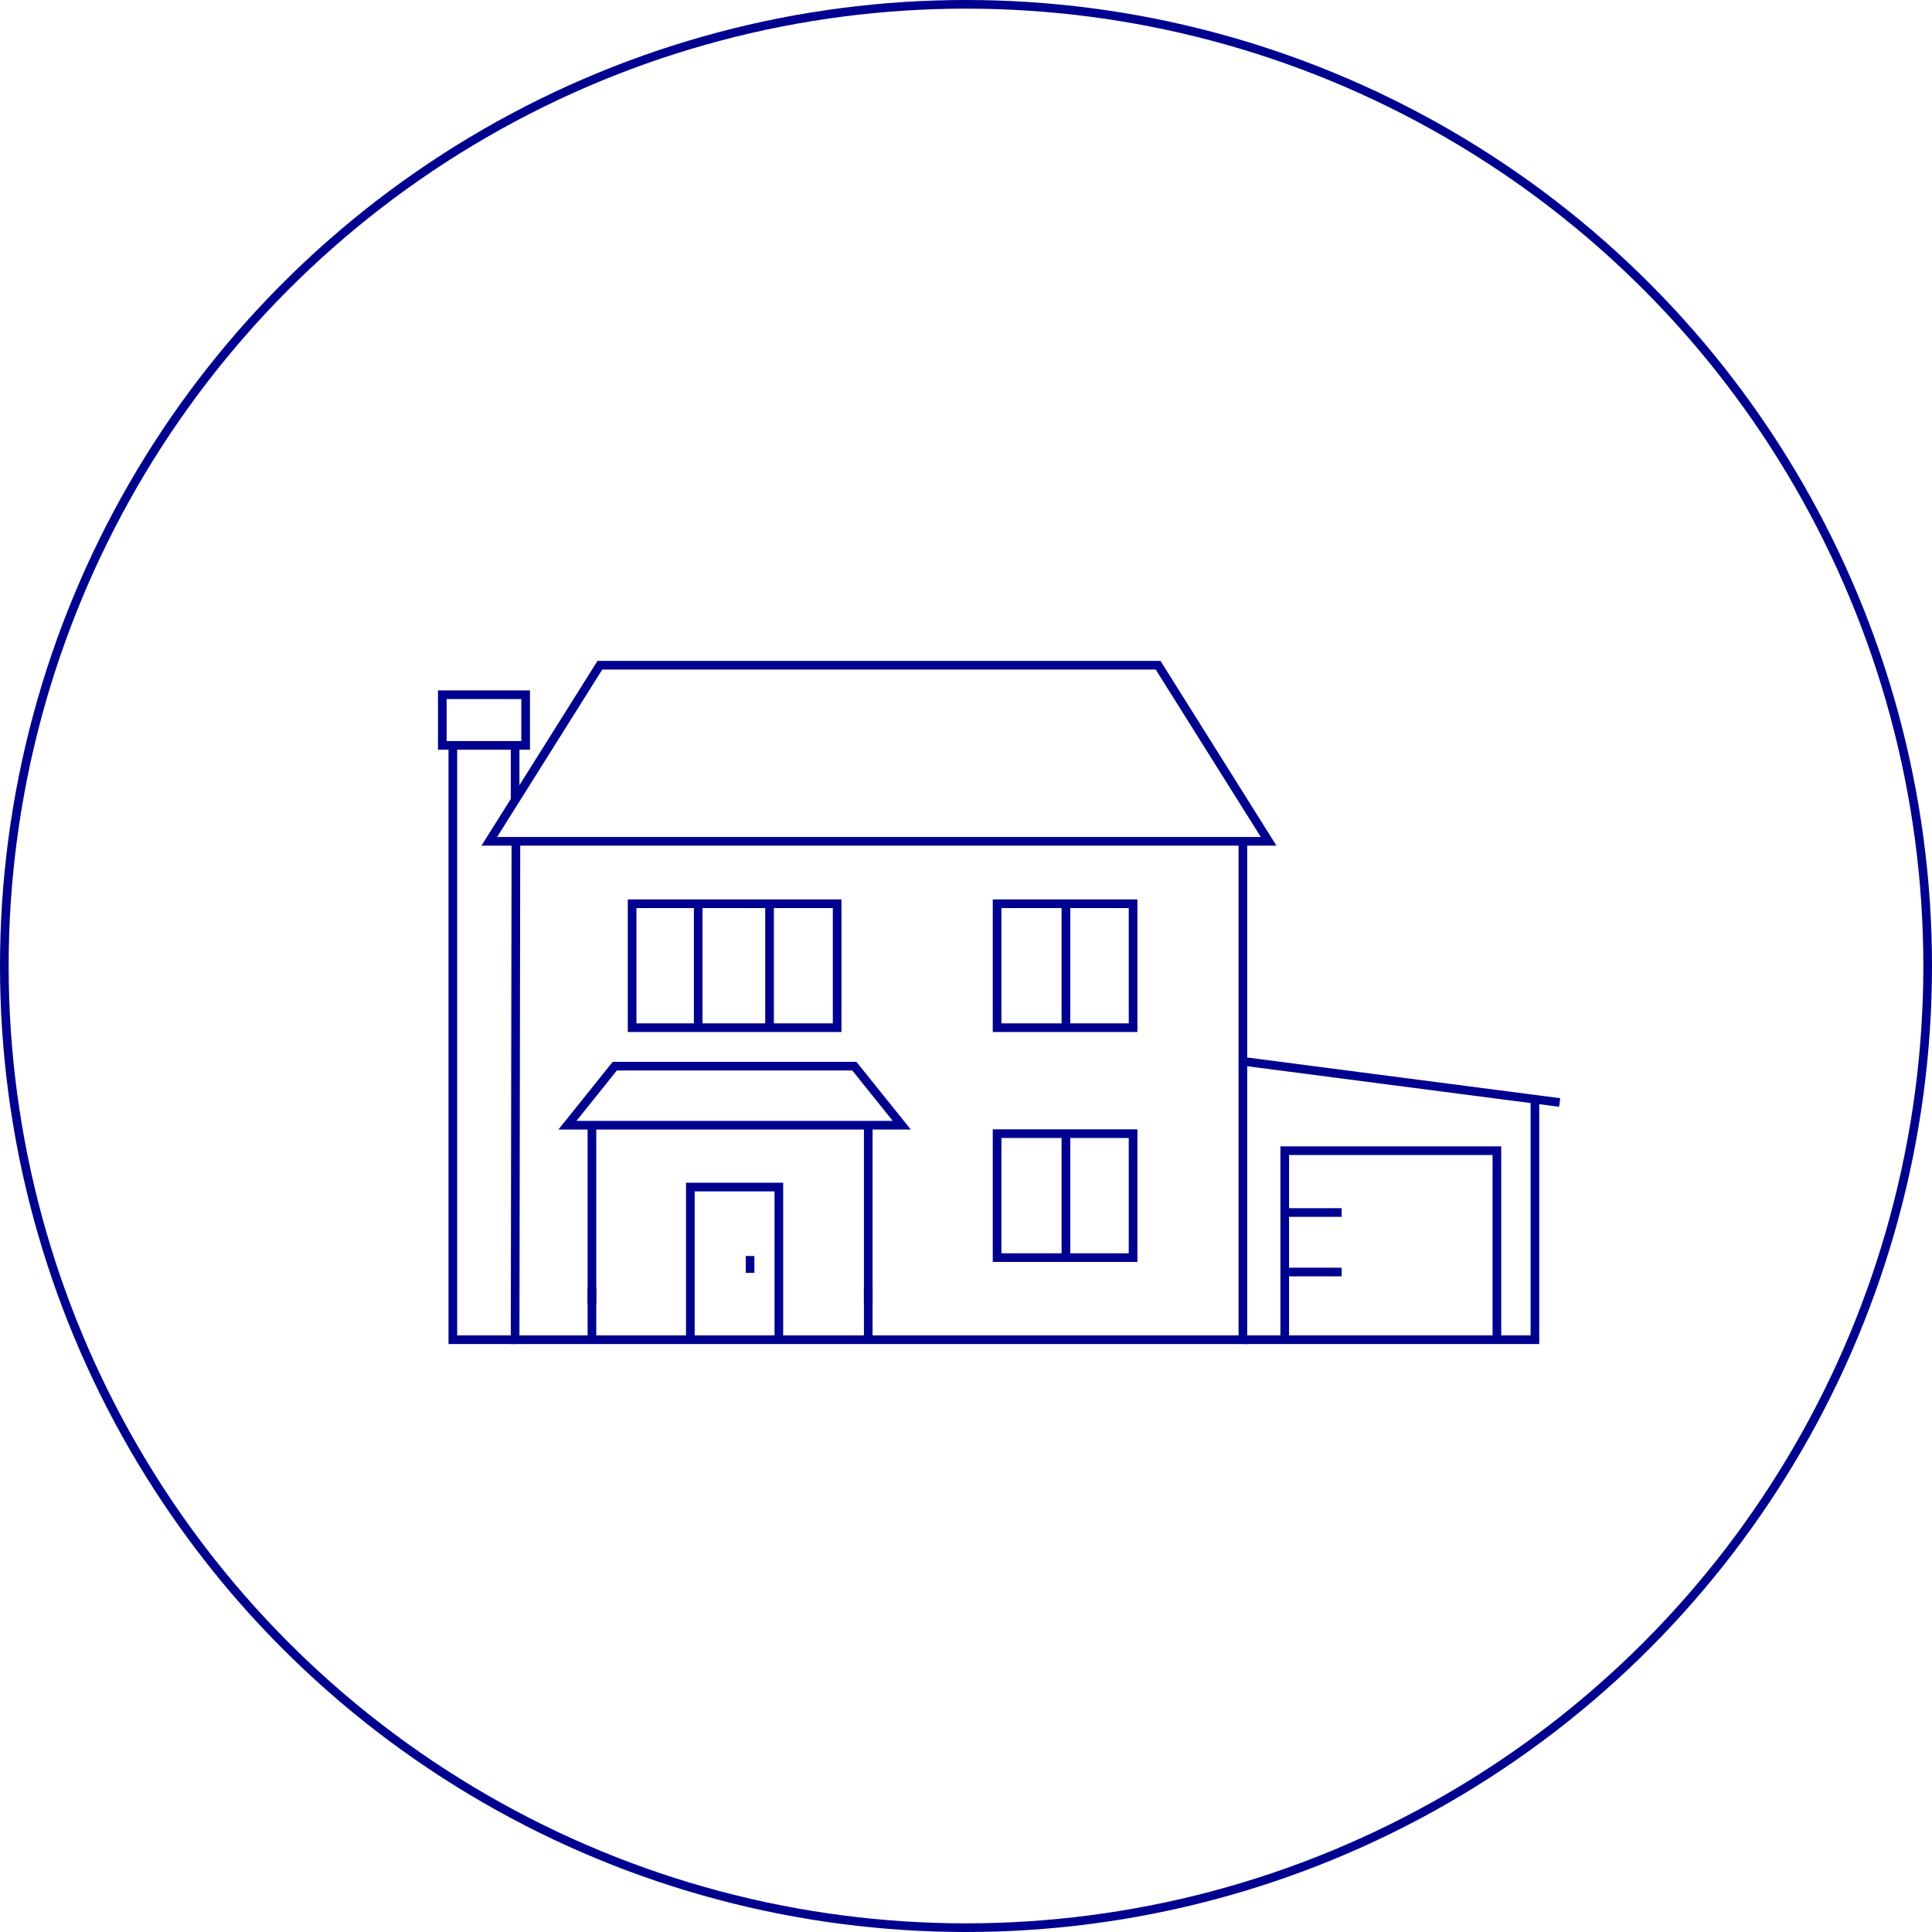
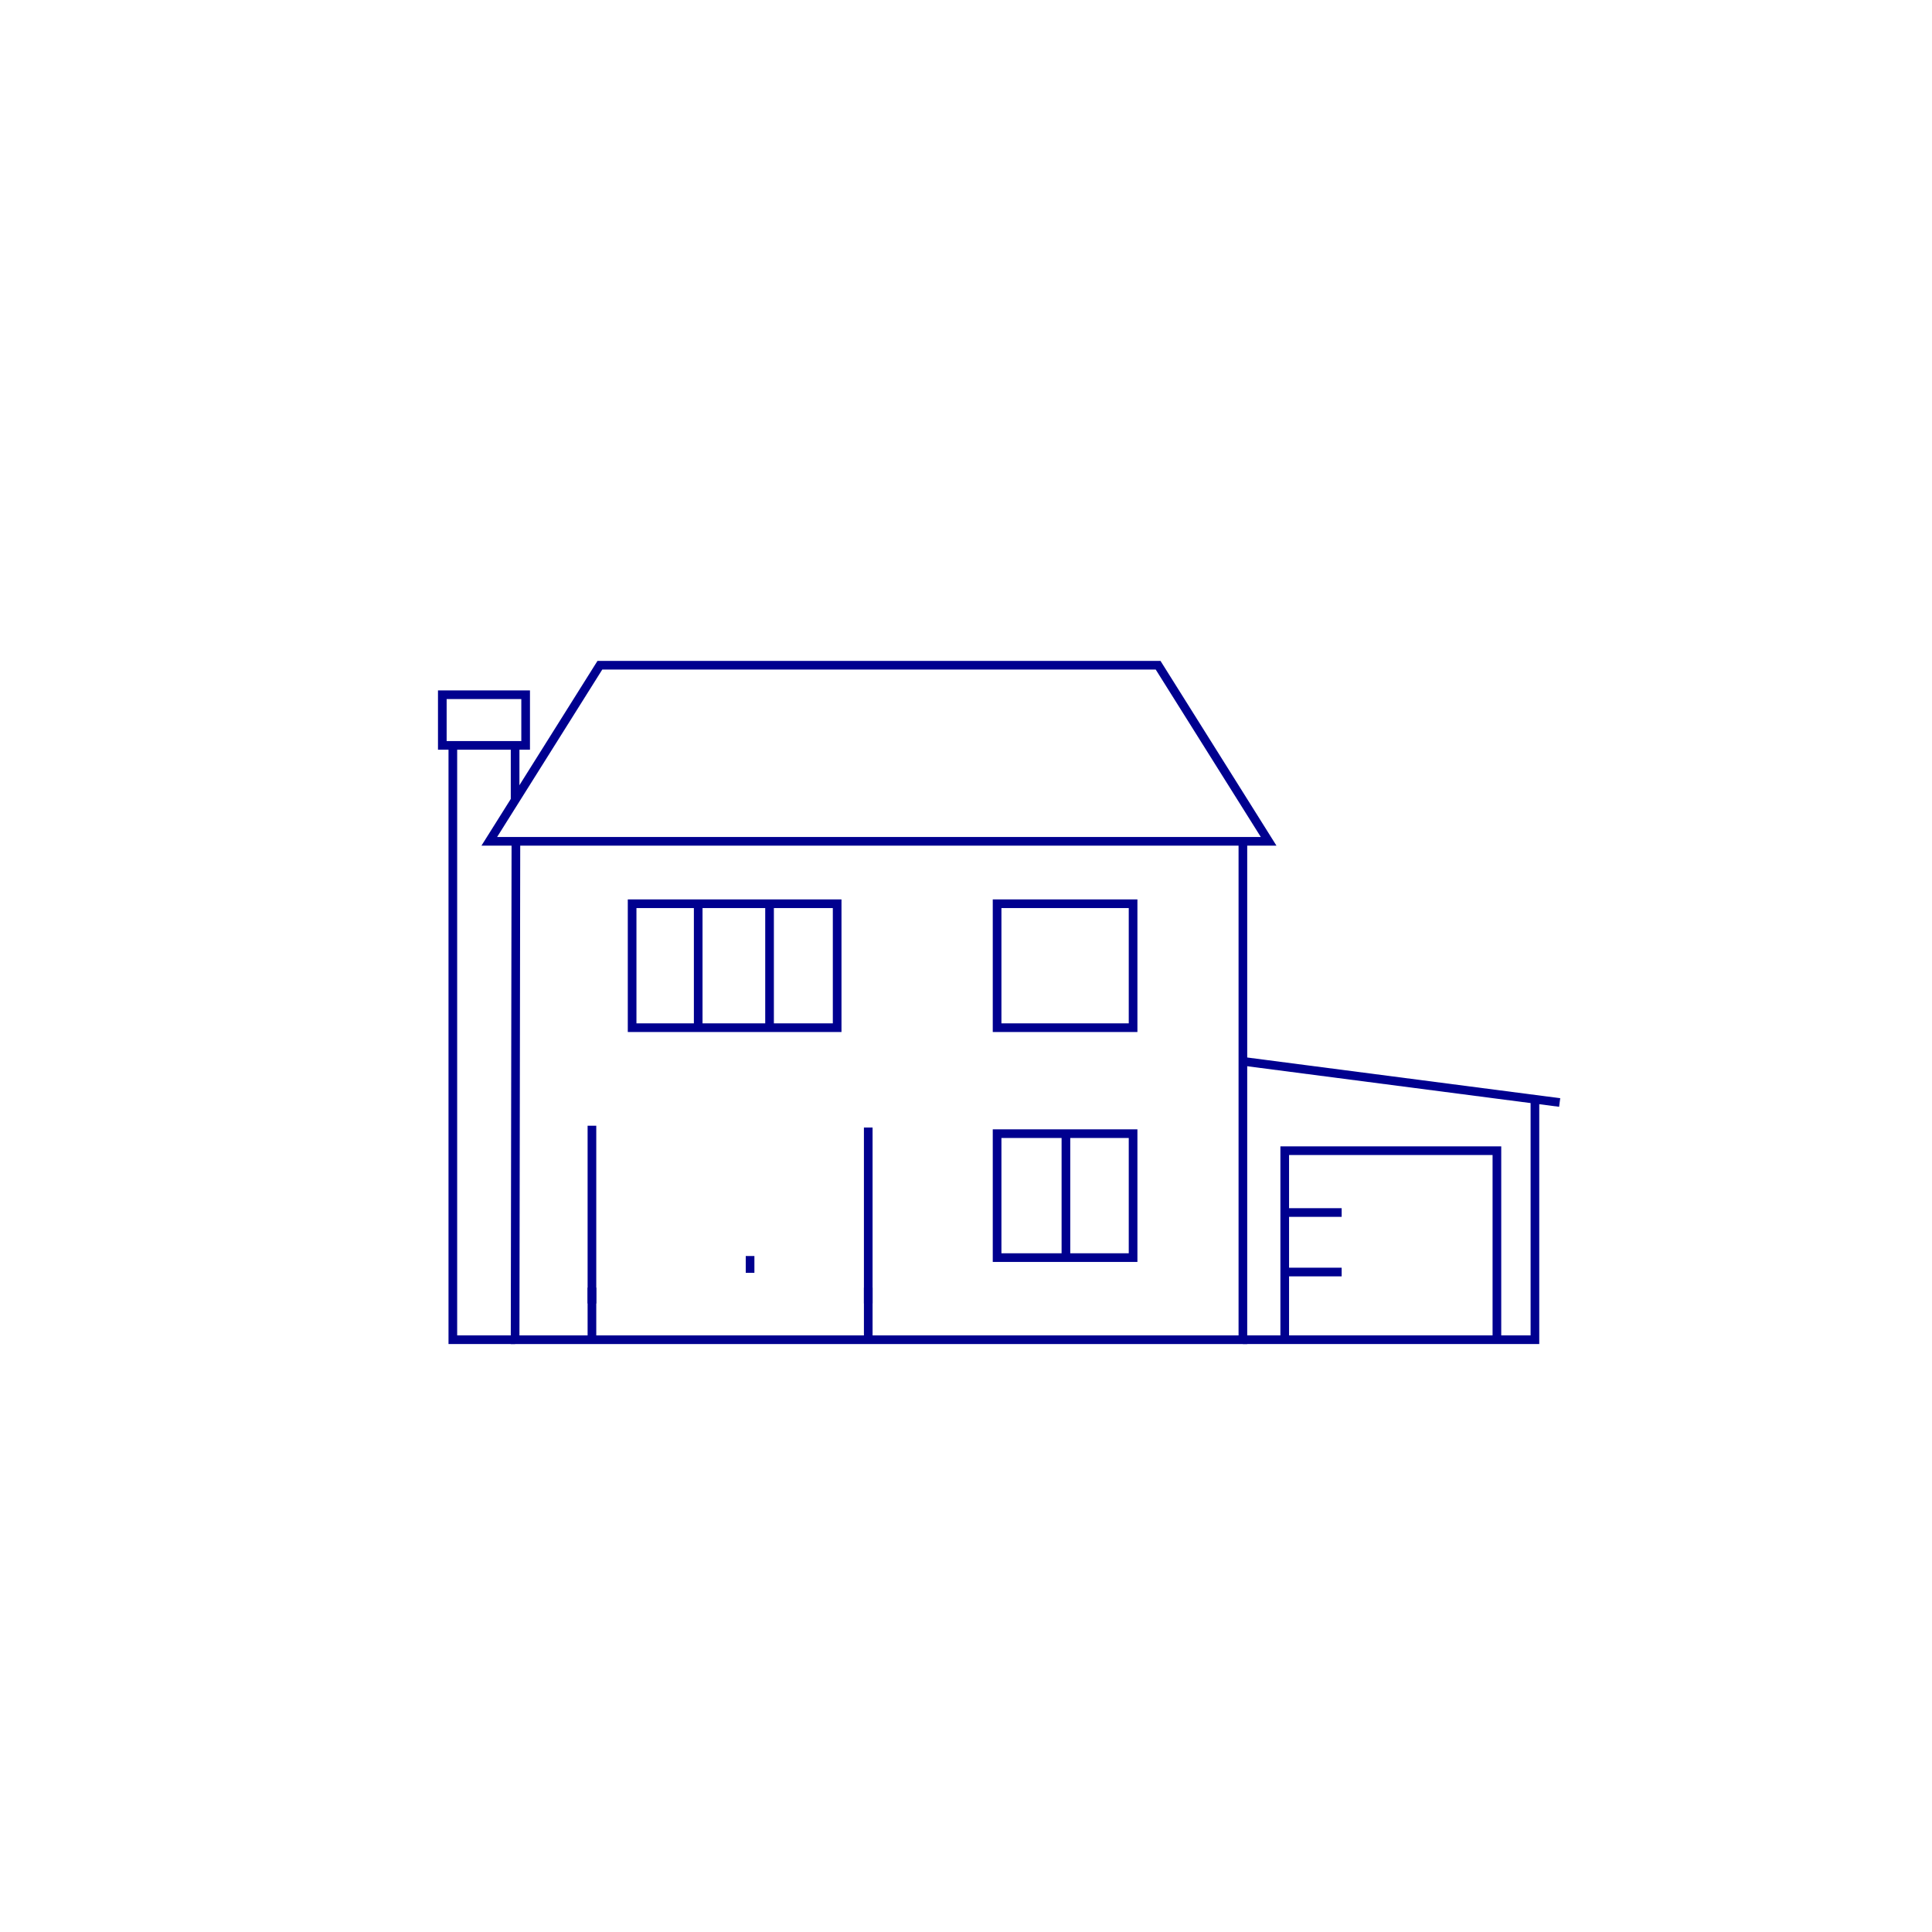
<svg xmlns="http://www.w3.org/2000/svg" viewBox="0 0 267.8 267.8">
  <defs>
    <style>.cls-1{fill:none;stroke:#00008f;stroke-miterlimit:10;stroke-width:1.2px;}</style>
  </defs>
  <g id="Layer_2" data-name="Layer 2">
    <g id="Layer_1-2" data-name="Layer 1">
-       <circle class="cls-1" cx="133.9" cy="133.9" r="133.3" />
      <polyline class="cls-1" points="172.28 116.62 172.28 185.7 71.4 185.7 71.51 116.62" />
      <polygon class="cls-1" points="160.53 92.21 83.15 92.21 67.82 116.62 175.85 116.62 160.53 92.21" />
      <rect class="cls-1" x="87.62" y="125.27" width="28.42" height="17.18" />
      <line class="cls-1" x1="96.78" y1="125.27" x2="96.78" y2="142.45" />
      <line class="cls-1" x1="106.67" y1="125.27" x2="106.67" y2="142.45" />
      <rect class="cls-1" x="138.21" y="125.27" width="18.85" height="17.18" />
-       <line class="cls-1" x1="147.75" y1="125.27" x2="147.75" y2="142.45" />
      <rect class="cls-1" x="138.21" y="157.14" width="18.85" height="17.18" />
      <line class="cls-1" x1="147.75" y1="157.14" x2="147.75" y2="174.32" />
-       <polygon class="cls-1" points="118.42 147.78 85.22 147.78 78.65 155.97 125 155.97 118.42 147.78" />
-       <polyline class="cls-1" points="107.96 185.7 107.96 164.54 101.82 164.54 95.69 164.54 95.69 185.7" />
      <line class="cls-1" x1="103.97" y1="174.1" x2="103.97" y2="176.43" />
      <line class="cls-1" x1="120.35" y1="180.68" x2="120.35" y2="156.29" />
      <line class="cls-1" x1="82.05" y1="156.04" x2="82.05" y2="180.68" />
      <line class="cls-1" x1="82.05" y1="178.48" x2="82.05" y2="185.7" />
      <line class="cls-1" x1="120.35" y1="178.48" x2="120.35" y2="185.7" />
      <polyline class="cls-1" points="172.28 185.7 212.76 185.7 212.76 152.38" />
      <line class="cls-1" x1="216.19" y1="152.82" x2="172.27" y2="147.11" />
      <polyline class="cls-1" points="178.08 185.24 178.08 159.5 207.49 159.5 207.49 185.24" />
      <line class="cls-1" x1="178.08" y1="168.07" x2="185.97" y2="168.07" />
      <line class="cls-1" x1="178.08" y1="176.32" x2="185.97" y2="176.32" />
      <polyline class="cls-1" points="71.4 185.7 62.77 185.7 62.77 103.32" />
      <line class="cls-1" x1="71.4" y1="103.32" x2="71.4" y2="110.92" />
      <rect class="cls-1" x="61.31" y="96.3" width="11.55" height="7.02" />
    </g>
  </g>
</svg>